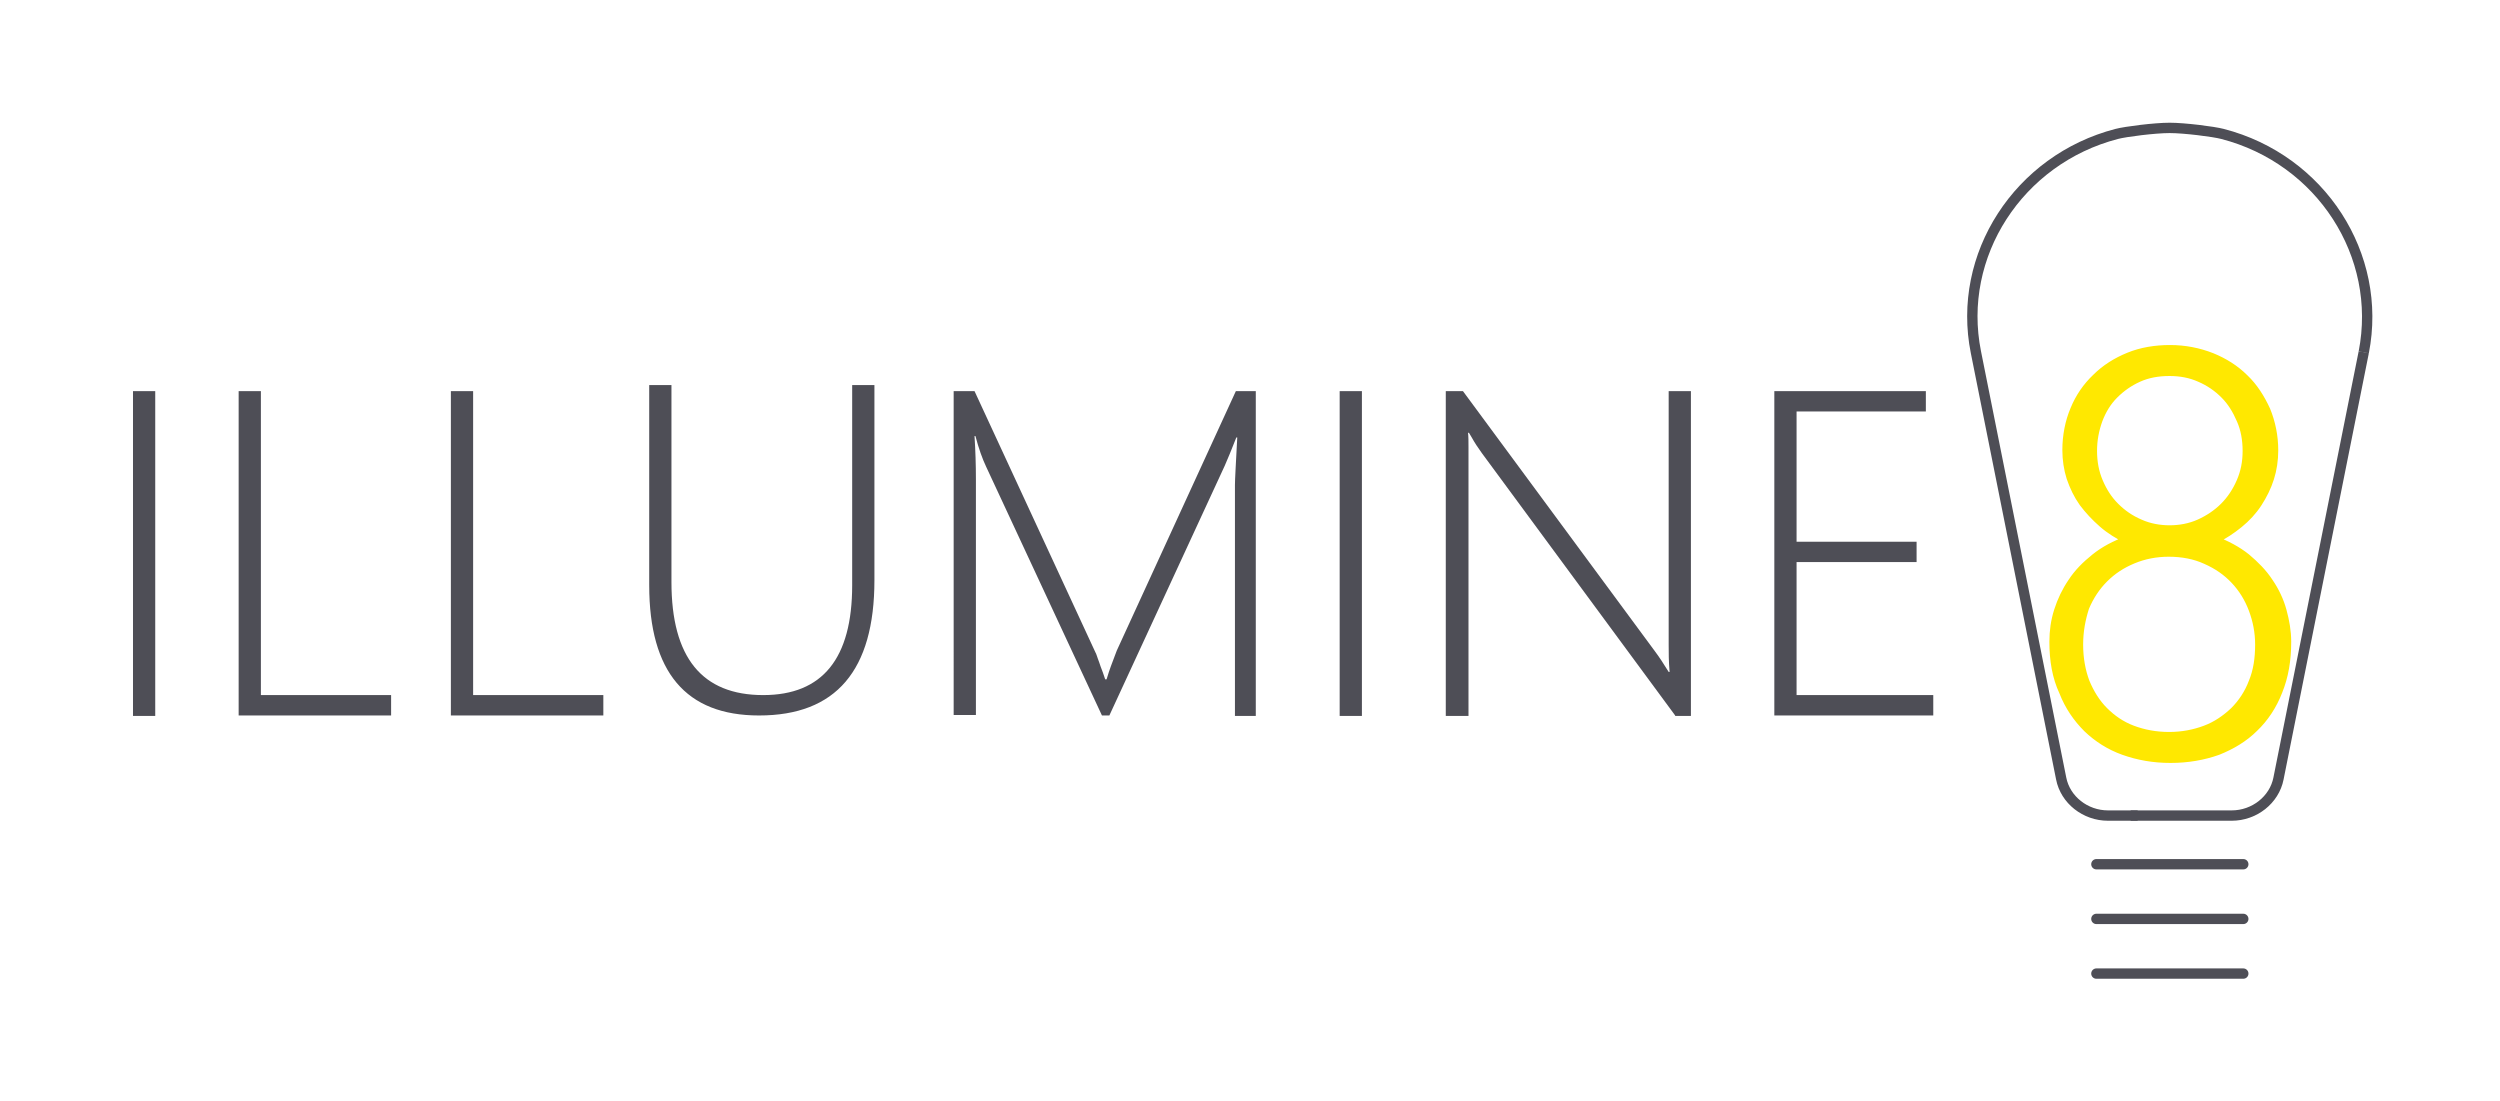
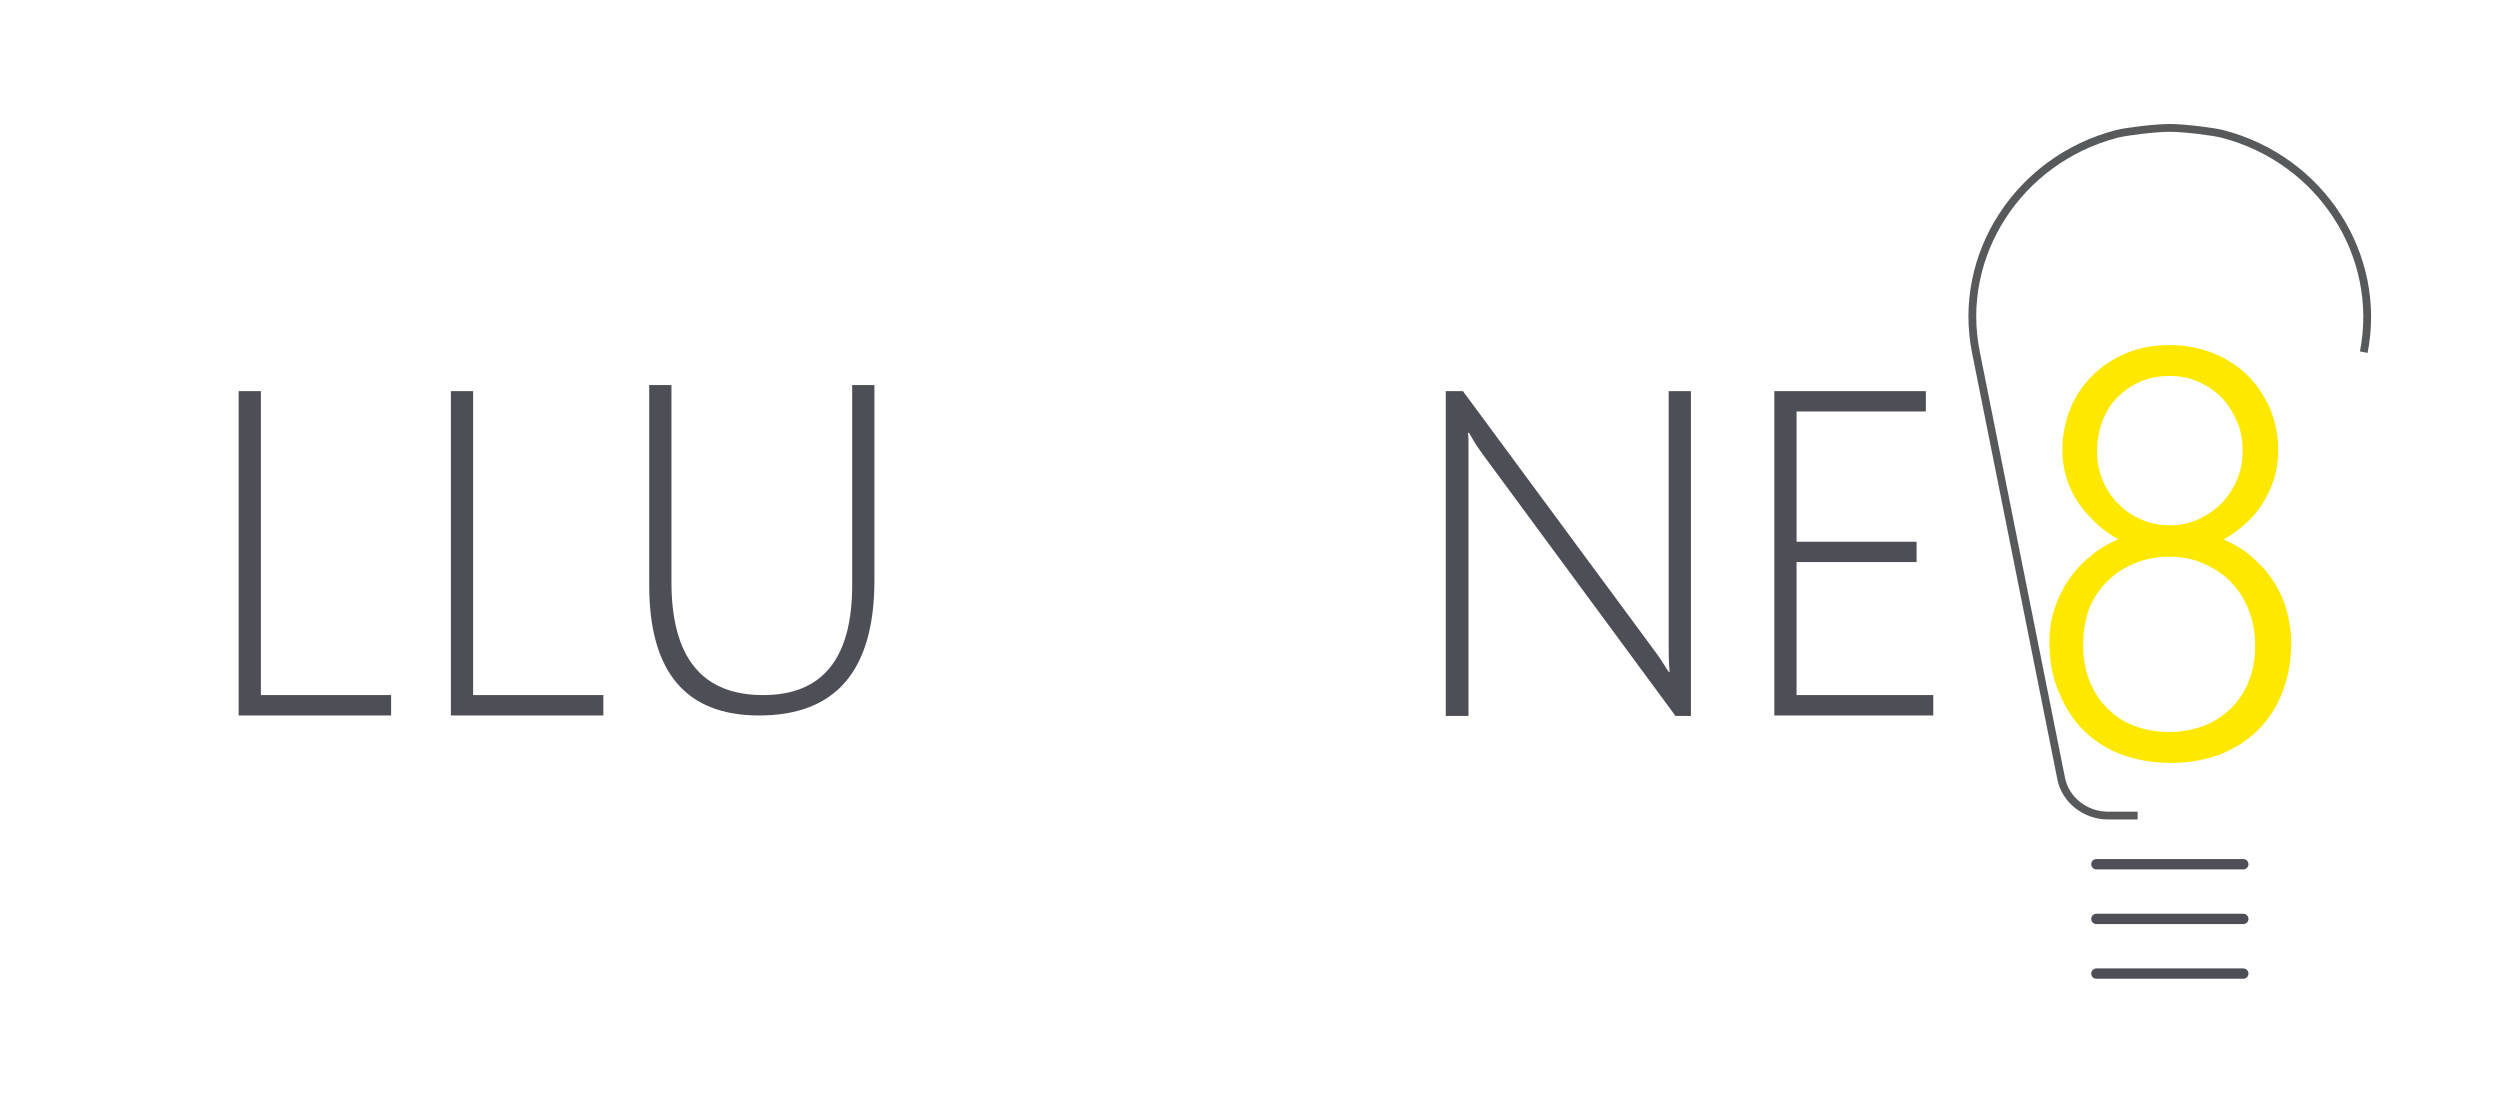
<svg xmlns="http://www.w3.org/2000/svg" version="1.1" id="Layer_1" x="0px" y="0px" viewBox="0 0 539.5 237.6" enable-background="new 0 0 539.5 237.6" xml:space="preserve">
  <g>
    <g>
-       <path fill="#4E4E56" d="M28.7,154.4V84.4h4.8v70.1H28.7z" />
      <path fill="#4E4E56" d="M51.5,154.4V84.4h4.8V150h28.1v4.4H51.5z" />
      <path fill="#4E4E56" d="M97.3,154.4V84.4h4.8V150h28.1v4.4H97.3z" />
      <path fill="#4E4E56" d="M188.7,125.2c0,19.5-8.3,29.2-24.9,29.2c-15.8,0-23.7-9.4-23.7-28.1V83.1h4.8v42.5    c0,16.3,6.6,24.4,19.8,24.4c12.8,0,19.2-7.9,19.2-23.7V83.1h4.8V125.2z" />
-       <path fill="#4E4E56" d="M266.5,154.4v-49.7c0-1.2,0.2-4.6,0.5-10.3h-0.2c-1,2.6-1.9,4.7-2.5,6.1l-24.9,53.9h-1.6l-25-53.7    c-0.8-1.7-1.6-3.9-2.3-6.6h-0.2c0.2,3.1,0.3,6.2,0.3,9.3v50.9h-4.8V84.4h4.5l26.1,56.4c0.2,0.3,0.3,0.8,0.5,1.3s0.4,1.1,0.6,1.7    c0.3,0.8,0.7,1.8,1,2.8h0.3l0.5-1.6c0-0.1,0.6-1.7,1.7-4.6l25.7-56h4.3v70.1H266.5z" />
-       <path fill="#4E4E56" d="M289.1,154.4V84.4h4.8v70.1H289.1z" />
      <path fill="#4E4E56" d="M361.5,154.4l-41.7-56.6c-0.8-1.1-1.6-2.3-2.2-3.4l-0.6-1h-0.2c0.1,0.8,0.1,1.9,0.1,3.1v58H312V84.4h3.7    l41.4,56.1c0.9,1.2,1.9,2.7,3,4.5h0.2c-0.2-2.3-0.2-4.2-0.2-5.9V84.4h4.8v70.1H361.5z" />
      <path fill="#4E4E56" d="M382.9,154.4V84.4h32.7v4.4h-27.9v28.1h25.9v4.4h-25.9V150h29.5v4.4H382.9z" />
    </g>
    <path fill="#FFE800" stroke="#FFE800" stroke-width="1.685" stroke-miterlimit="10" d="M443.1,138.5c0-2.3,0.3-4.5,1-6.7   c0.7-2.2,1.7-4.3,3-6.2c1.3-2,3-3.7,5-5.3c2-1.6,4.3-2.8,7-3.8c-2-1-3.8-2.1-5.4-3.5c-1.6-1.4-3-2.9-4.2-4.5   c-1.2-1.7-2-3.4-2.7-5.4c-0.6-1.9-0.9-3.9-0.9-6c0-3.1,0.6-6.1,1.7-8.7c1.1-2.7,2.7-5,4.7-6.9c2-2,4.4-3.5,7.1-4.6   c2.7-1.1,5.7-1.6,8.9-1.6c3.2,0,6.2,0.6,9,1.7c2.7,1.1,5.1,2.6,7.1,4.6c2,1.9,3.5,4.3,4.7,6.9c1.1,2.7,1.7,5.6,1.7,8.7   c0,2.1-0.3,4.1-0.9,6c-0.6,1.9-1.5,3.7-2.6,5.4c-1.1,1.7-2.5,3.2-4.1,4.5c-1.6,1.3-3.4,2.5-5.3,3.4c2.6,1,4.9,2.2,6.9,3.8   c1.9,1.6,3.6,3.3,4.9,5.3c1.3,1.9,2.3,4,2.9,6.2c0.6,2.2,1,4.4,1,6.7c0,4-0.6,7.5-1.9,10.7c-1.2,3.1-3,5.8-5.2,7.9   c-2.2,2.2-4.9,3.8-7.9,5c-3.1,1.1-6.5,1.7-10.2,1.7c-3.7,0-7-0.6-10.1-1.7c-3.1-1.1-5.7-2.8-7.9-4.9c-2.2-2.2-4-4.8-5.2-7.9   C443.7,146.1,443.1,142.5,443.1,138.5z M448.7,139.1c0,3,0.5,5.7,1.4,8.1c1,2.4,2.3,4.5,4,6.2c1.7,1.7,3.7,3.1,6.1,4   c2.4,0.9,5,1.4,7.9,1.4c2.8,0,5.4-0.5,7.8-1.4c2.4-0.9,4.4-2.3,6.2-4c1.7-1.7,3.1-3.8,4-6.2c1-2.4,1.4-5.1,1.4-8.1   c0-2.7-0.5-5.2-1.4-7.6c-0.9-2.4-2.2-4.5-3.9-6.3c-1.7-1.8-3.7-3.2-6.2-4.3c-2.4-1.1-5.1-1.6-8-1.6c-2.7,0-5.3,0.5-7.7,1.5   c-2.4,1-4.4,2.3-6.2,4.1c-1.7,1.7-3.1,3.8-4.1,6.2C449.2,133.6,448.7,136.2,448.7,139.1z M451.7,97.3c0,2.4,0.4,4.6,1.3,6.7   s2,3.8,3.5,5.3c1.5,1.5,3.2,2.7,5.3,3.6c2,0.9,4.2,1.3,6.4,1.3s4.4-0.4,6.4-1.3c2-0.9,3.8-2.1,5.3-3.6c1.5-1.5,2.7-3.3,3.6-5.4   c0.9-2.1,1.3-4.2,1.3-6.6c0-2.4-0.4-4.7-1.3-6.7c-0.9-2.1-2-3.9-3.5-5.4c-1.5-1.5-3.2-2.7-5.3-3.6c-2-0.9-4.2-1.3-6.5-1.3   c-2.5,0-4.7,0.4-6.7,1.3c-2,0.9-3.7,2.1-5.2,3.6c-1.5,1.5-2.6,3.3-3.4,5.4C452.1,92.8,451.7,95,451.7,97.3z" />
    <path fill="none" stroke="#58595B" stroke-width="1.685" stroke-miterlimit="10" d="M461.3,176h-6.4c-4.9,0-9.2-3.4-10.1-8   l-18.4-92c-4.2-20.9,9.2-41.6,30.4-47.1c1.9-0.5,8.2-1.3,11.4-1.3c3.2,0,9.5,0.8,11.4,1.3c21.3,5.5,34.6,26.2,30.5,47.1" />
    <line fill="#4E4E56" stroke="#4E4E56" stroke-width="2.234" stroke-linecap="round" stroke-miterlimit="10" x1="452.4" y1="186.5" x2="484.1" y2="186.5" />
    <line fill="#4E4E56" stroke="#4E4E56" stroke-width="2.234" stroke-linecap="round" stroke-miterlimit="10" x1="452.4" y1="198.3" x2="484.1" y2="198.3" />
    <line fill="#4E4E56" stroke="#4E4E56" stroke-width="2.234" stroke-linecap="round" stroke-miterlimit="10" x1="452.4" y1="210.1" x2="484.1" y2="210.1" />
    <g>
-       <path fill="none" stroke="#4E4E56" stroke-width="2.234" stroke-miterlimit="10" d="M510.1,76l-18.4,92c-0.9,4.6-5.2,8-10.1,8    h-21.8" />
-       <path fill="none" stroke="#4E4E56" stroke-width="2.234" stroke-miterlimit="10" d="M461.3,176h-6.4c-4.9,0-9.2-3.4-10.1-8    l-18.4-92c-4.2-20.9,9.2-41.6,30.4-47.1c1.9-0.5,8.2-1.3,11.4-1.3c3.2,0,9.5,0.8,11.4,1.3c21.3,5.5,34.6,26.2,30.5,47.1" />
-     </g>
+       </g>
  </g>
</svg>